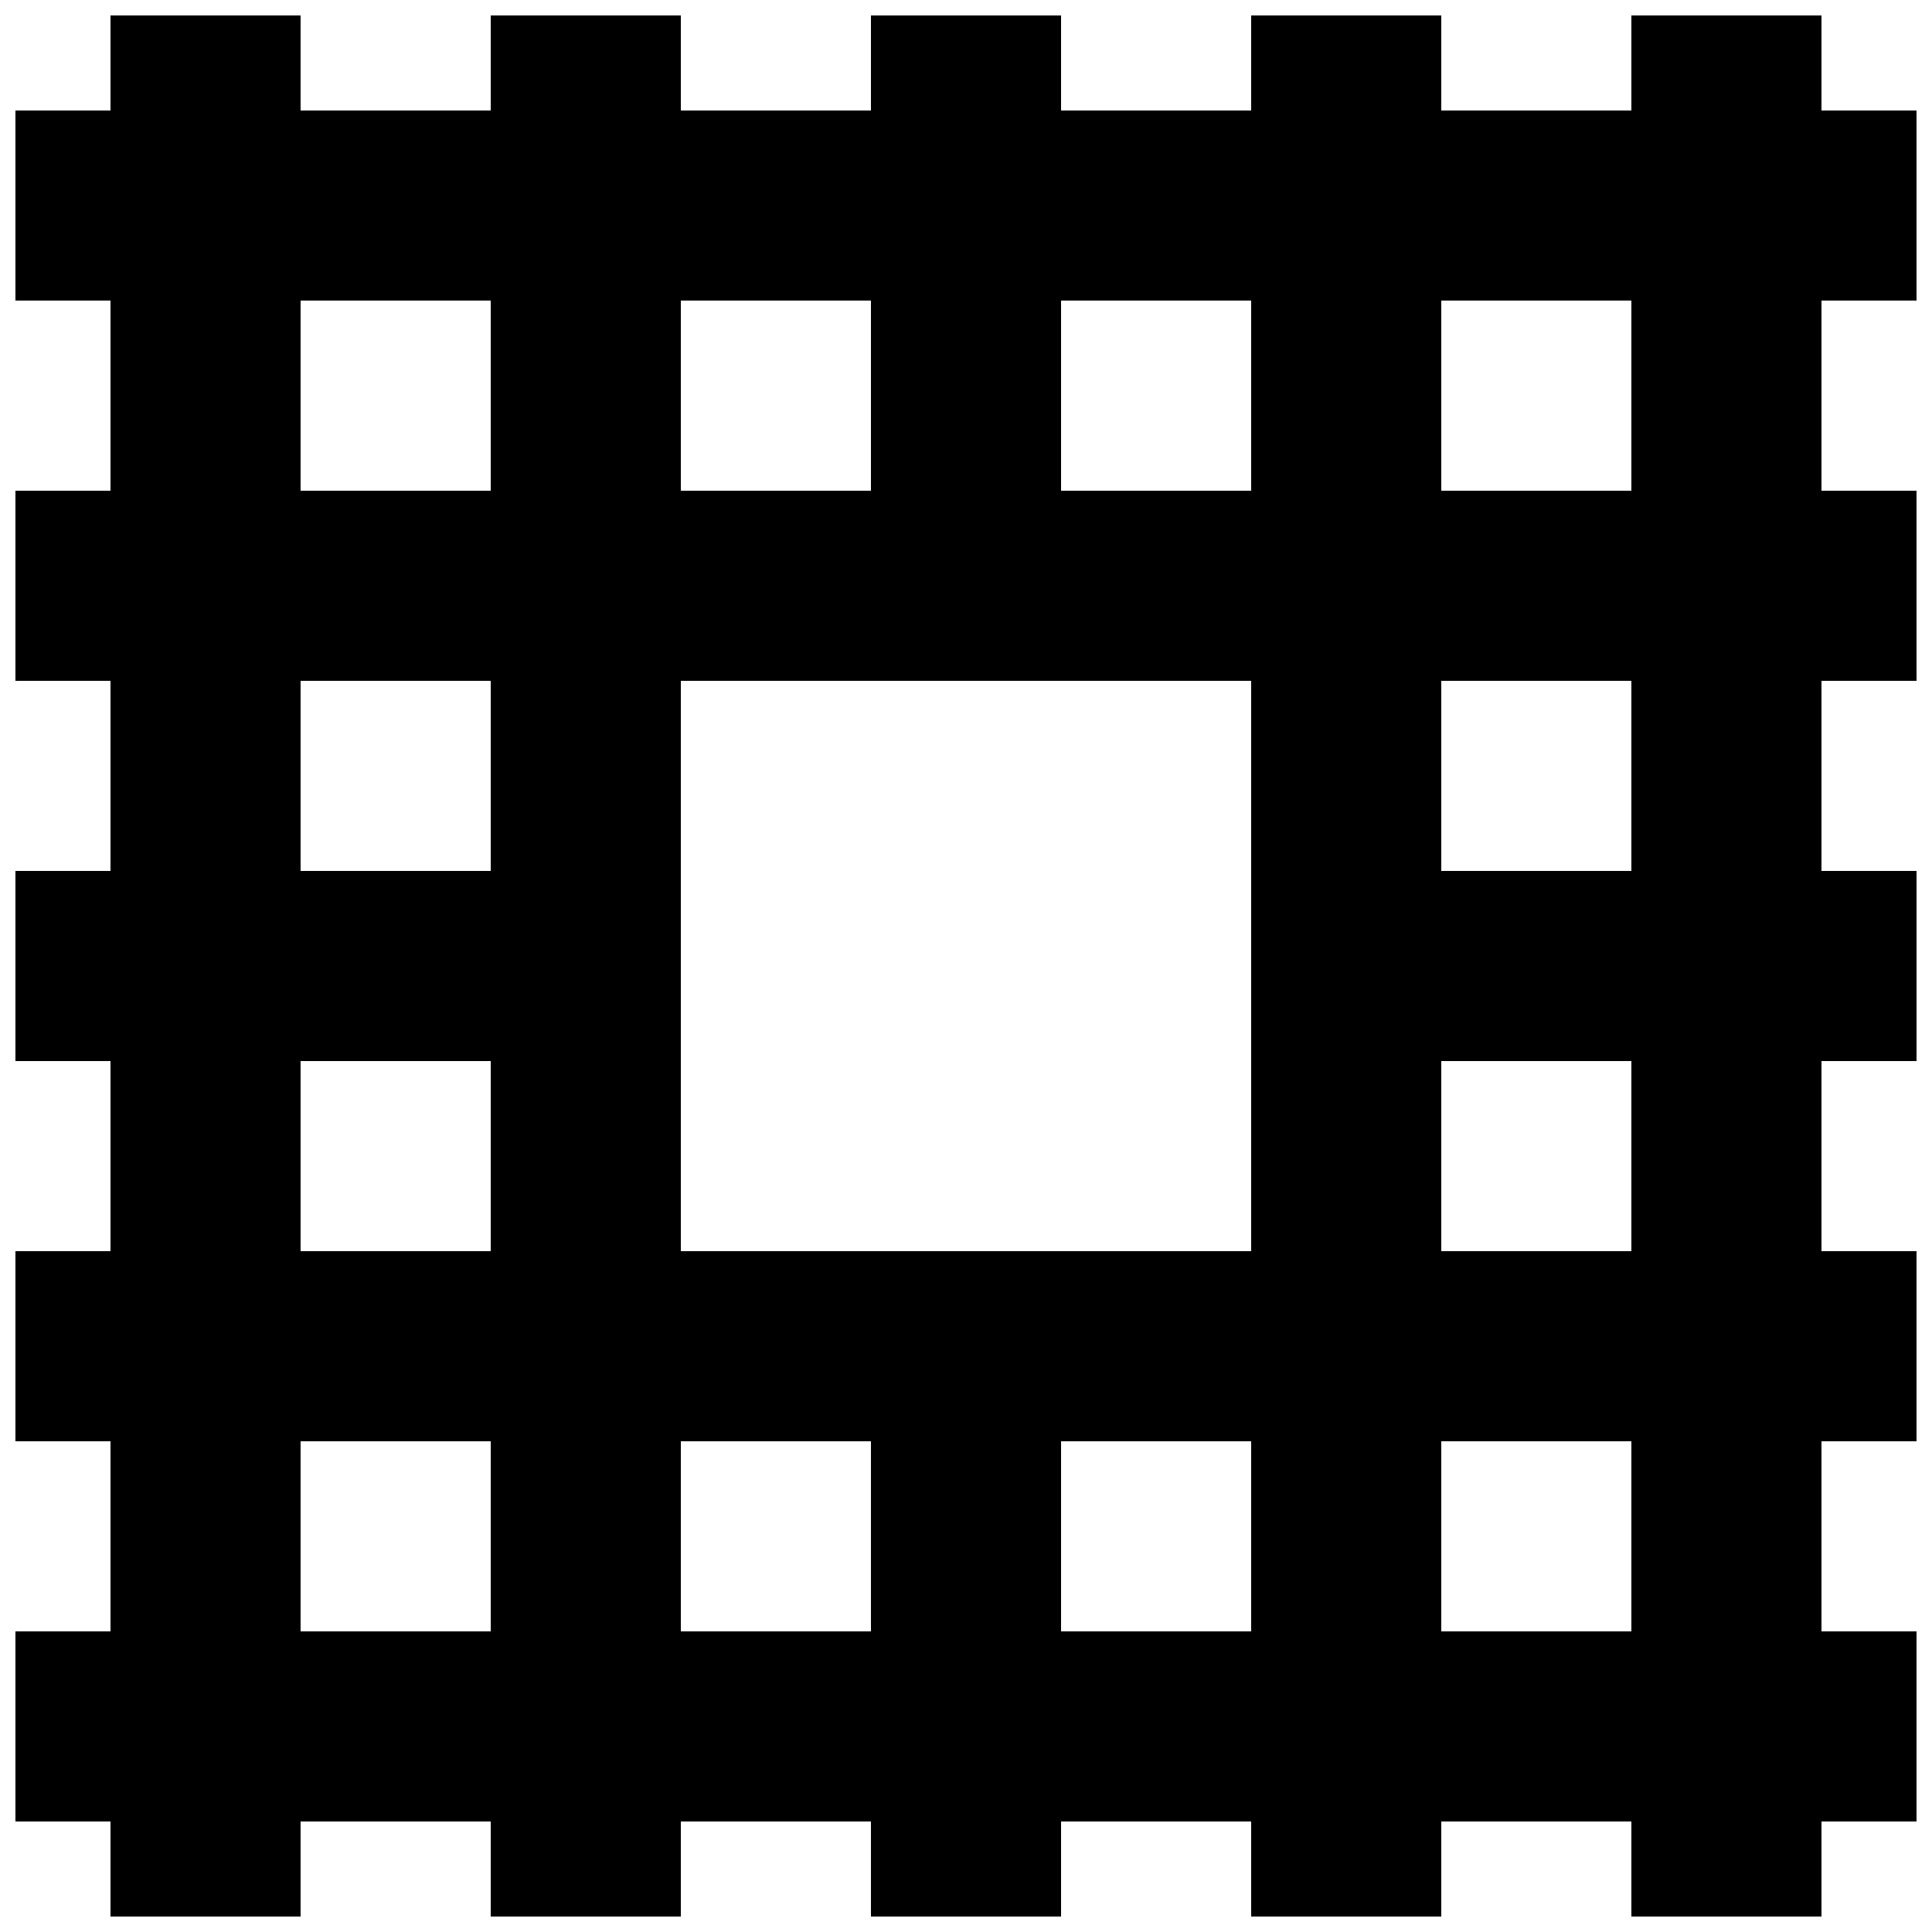
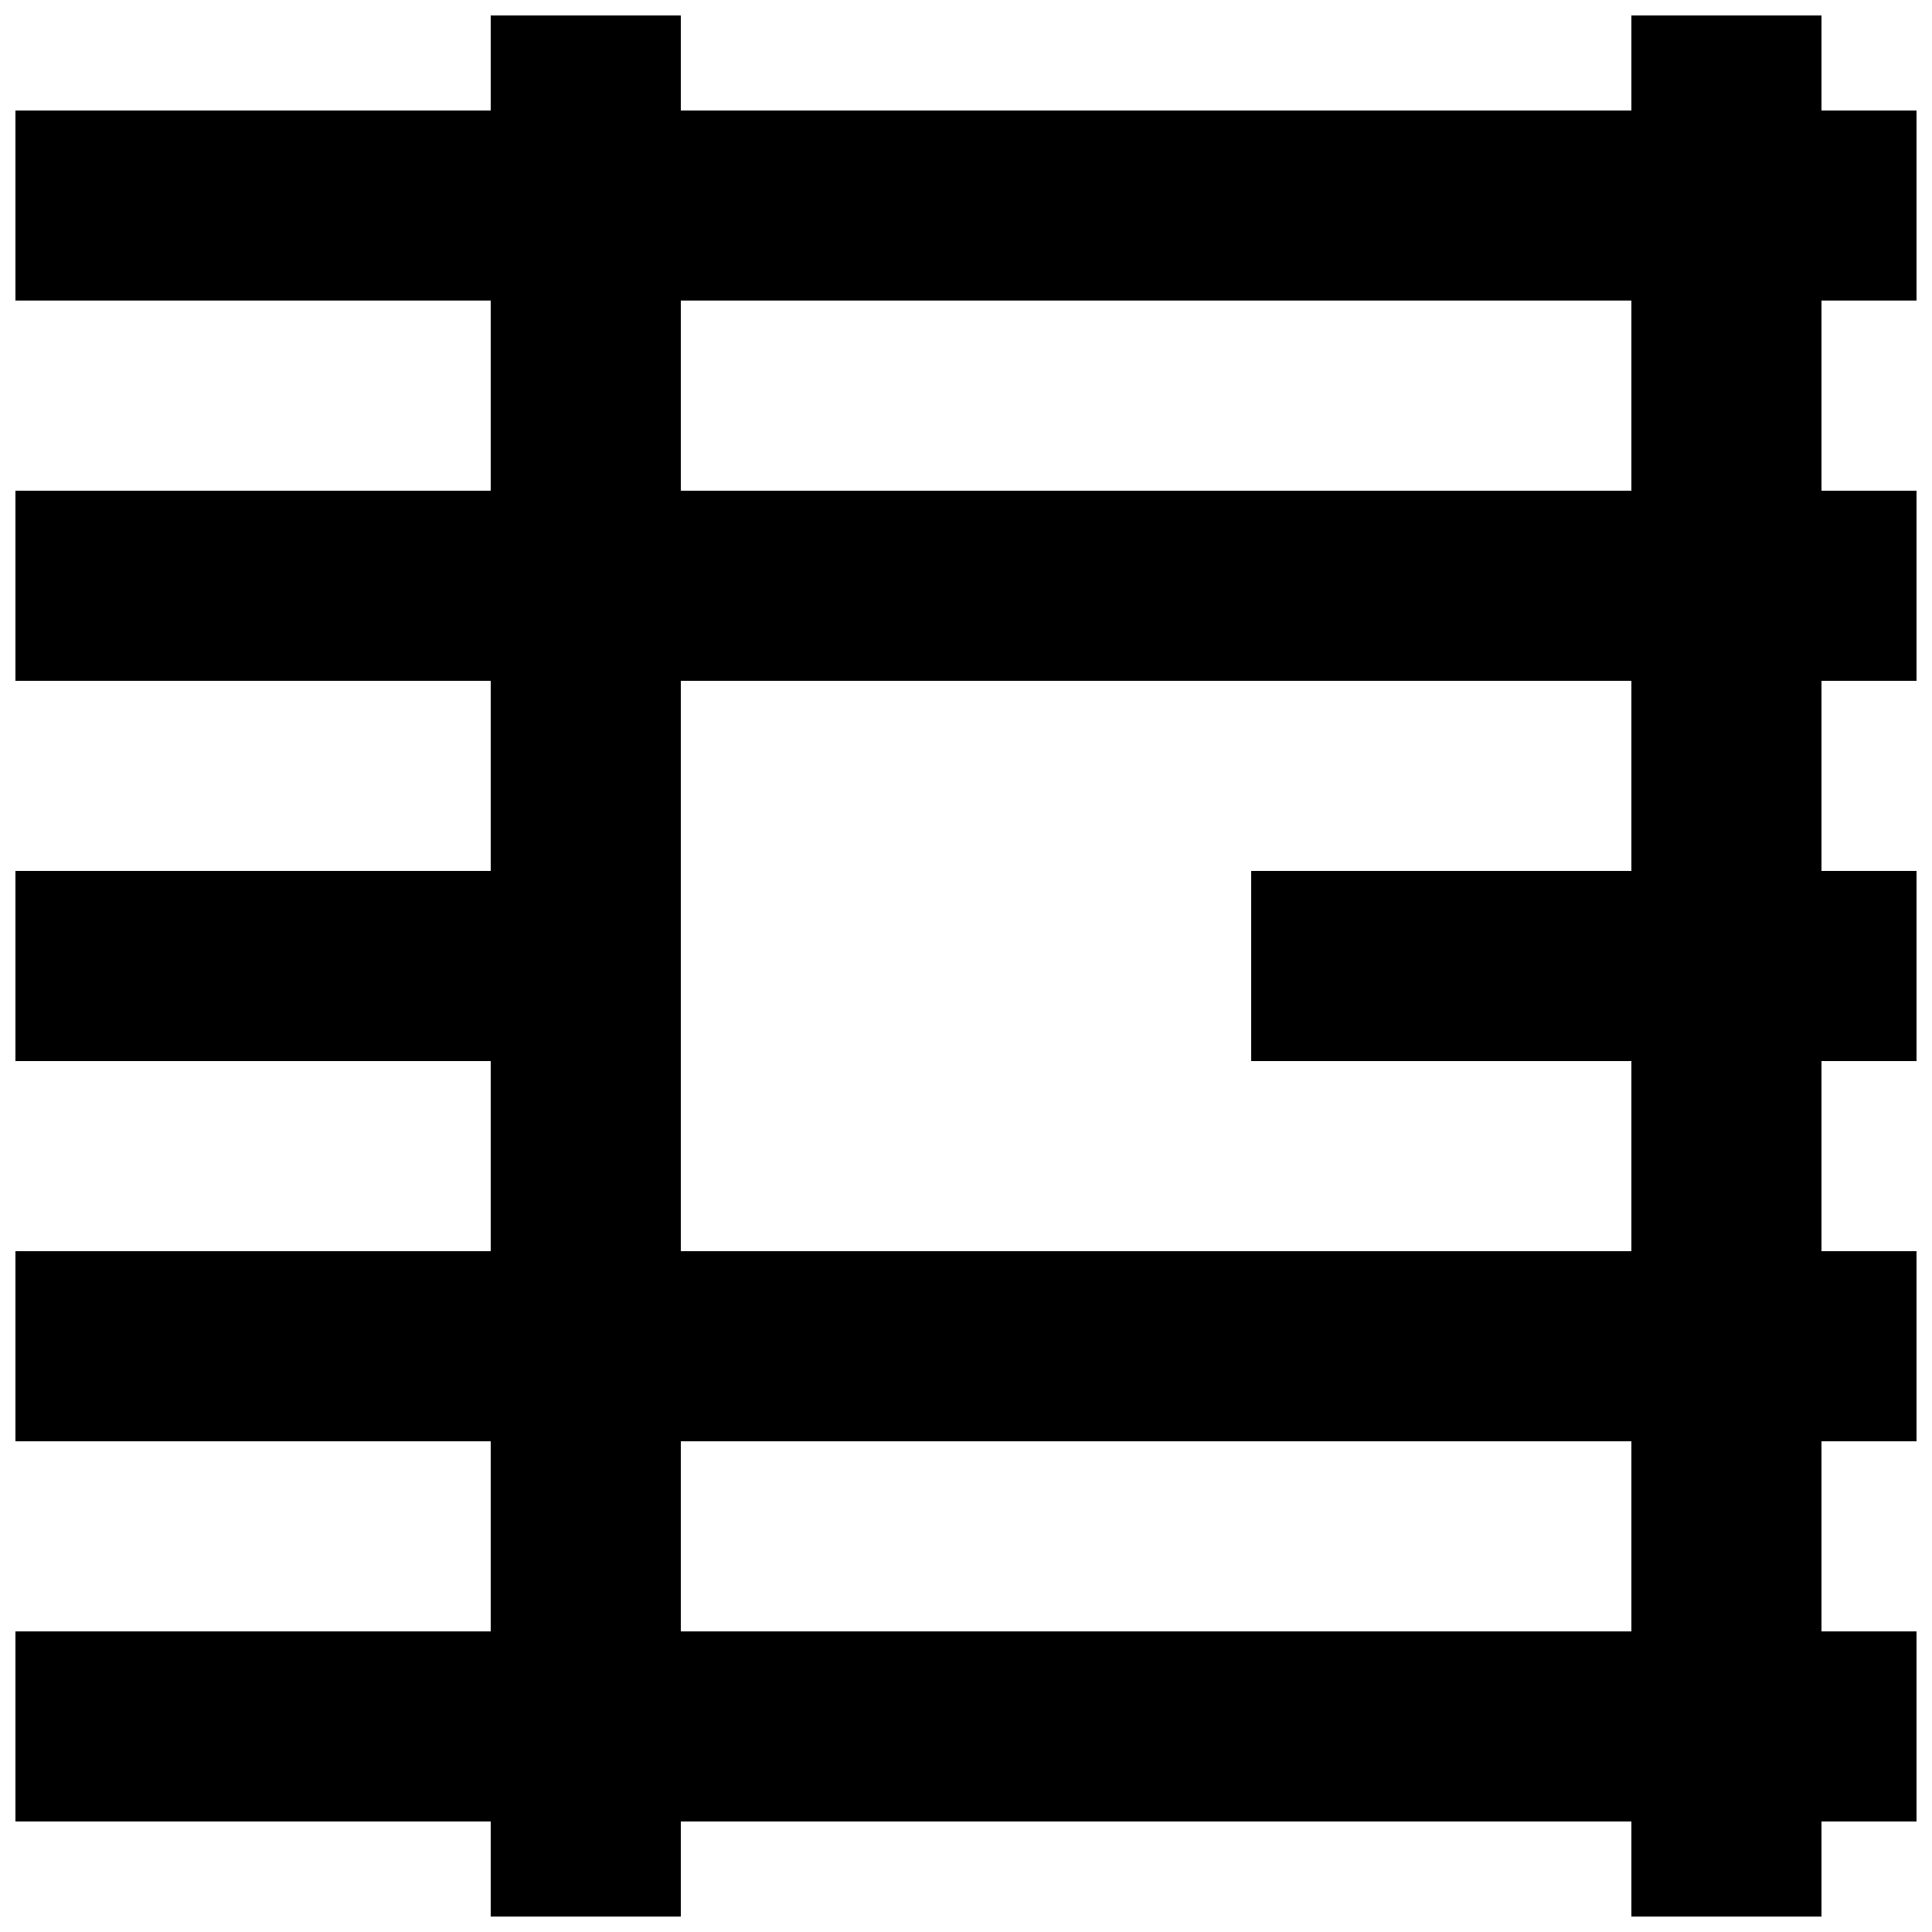
<svg xmlns="http://www.w3.org/2000/svg" width="800px" height="800px" version="1.1" viewBox="144 144 512 512">
  <defs>
    <clipPath id="l">
      <path d="m148.09 576h503.81v51h-503.81z" />
    </clipPath>
    <clipPath id="h">
      <path d="m148.09 475h503.81v51h-503.81z" />
    </clipPath>
    <clipPath id="g">
      <path d="m148.09 374h176.91v52h-176.91z" />
    </clipPath>
    <clipPath id="f">
      <path d="m475 374h176.9v52h-176.9z" />
    </clipPath>
    <clipPath id="e">
      <path d="m148.09 274h503.81v51h-503.81z" />
    </clipPath>
    <clipPath id="d">
      <path d="m148.09 173h503.81v51h-503.81z" />
    </clipPath>
    <clipPath id="c">
      <path d="m576 148.09h51v503.81h-51z" />
    </clipPath>
    <clipPath id="b">
      <path d="m475 148.09h51v503.81h-51z" />
    </clipPath>
    <clipPath id="a">
-       <path d="m374 148.09h52v176.91h-52z" />
-     </clipPath>
+       </clipPath>
    <clipPath id="k">
-       <path d="m374 475h52v176.9h-52z" />
-     </clipPath>
+       </clipPath>
    <clipPath id="j">
      <path d="m274 148.09h51v503.81h-51z" />
    </clipPath>
    <clipPath id="i">
      <path d="m173 148.09h51v503.81h-51z" />
    </clipPath>
  </defs>
  <g>
    <g clip-path="url(#l)">
      <path d="m148.09 626.71v-50.379h503.81v50.379z" />
    </g>
    <g clip-path="url(#h)">
      <path d="m148.09 525.95v-50.379h503.81v50.379z" />
    </g>
    <g clip-path="url(#g)">
      <path d="m148.09 425.19v-50.379h176.33v50.379z" />
    </g>
    <g clip-path="url(#f)">
      <path d="m475.57 425.19v-50.379h176.33v50.379z" />
    </g>
    <g clip-path="url(#e)">
      <path d="m148.09 324.43v-50.379h503.81v50.379z" />
    </g>
    <g clip-path="url(#d)">
      <path d="m148.09 223.66v-50.379h503.81v50.379z" />
    </g>
    <g clip-path="url(#c)">
      <path d="m626.71 651.9h-50.379v-503.81h50.379z" />
    </g>
    <g clip-path="url(#b)">
-       <path d="m525.95 651.9h-50.379v-503.81h50.379z" />
-     </g>
+       </g>
    <g clip-path="url(#a)">
      <path d="m425.19 324.43h-50.379v-176.33h50.379z" />
    </g>
    <g clip-path="url(#k)">
      <path d="m425.19 651.9h-50.379v-176.33h50.379z" />
    </g>
    <g clip-path="url(#j)">
      <path d="m324.43 651.9h-50.379v-503.81h50.379z" />
    </g>
    <g clip-path="url(#i)">
-       <path d="m223.66 651.9h-50.379v-503.81h50.379z" />
-     </g>
+       </g>
  </g>
</svg>